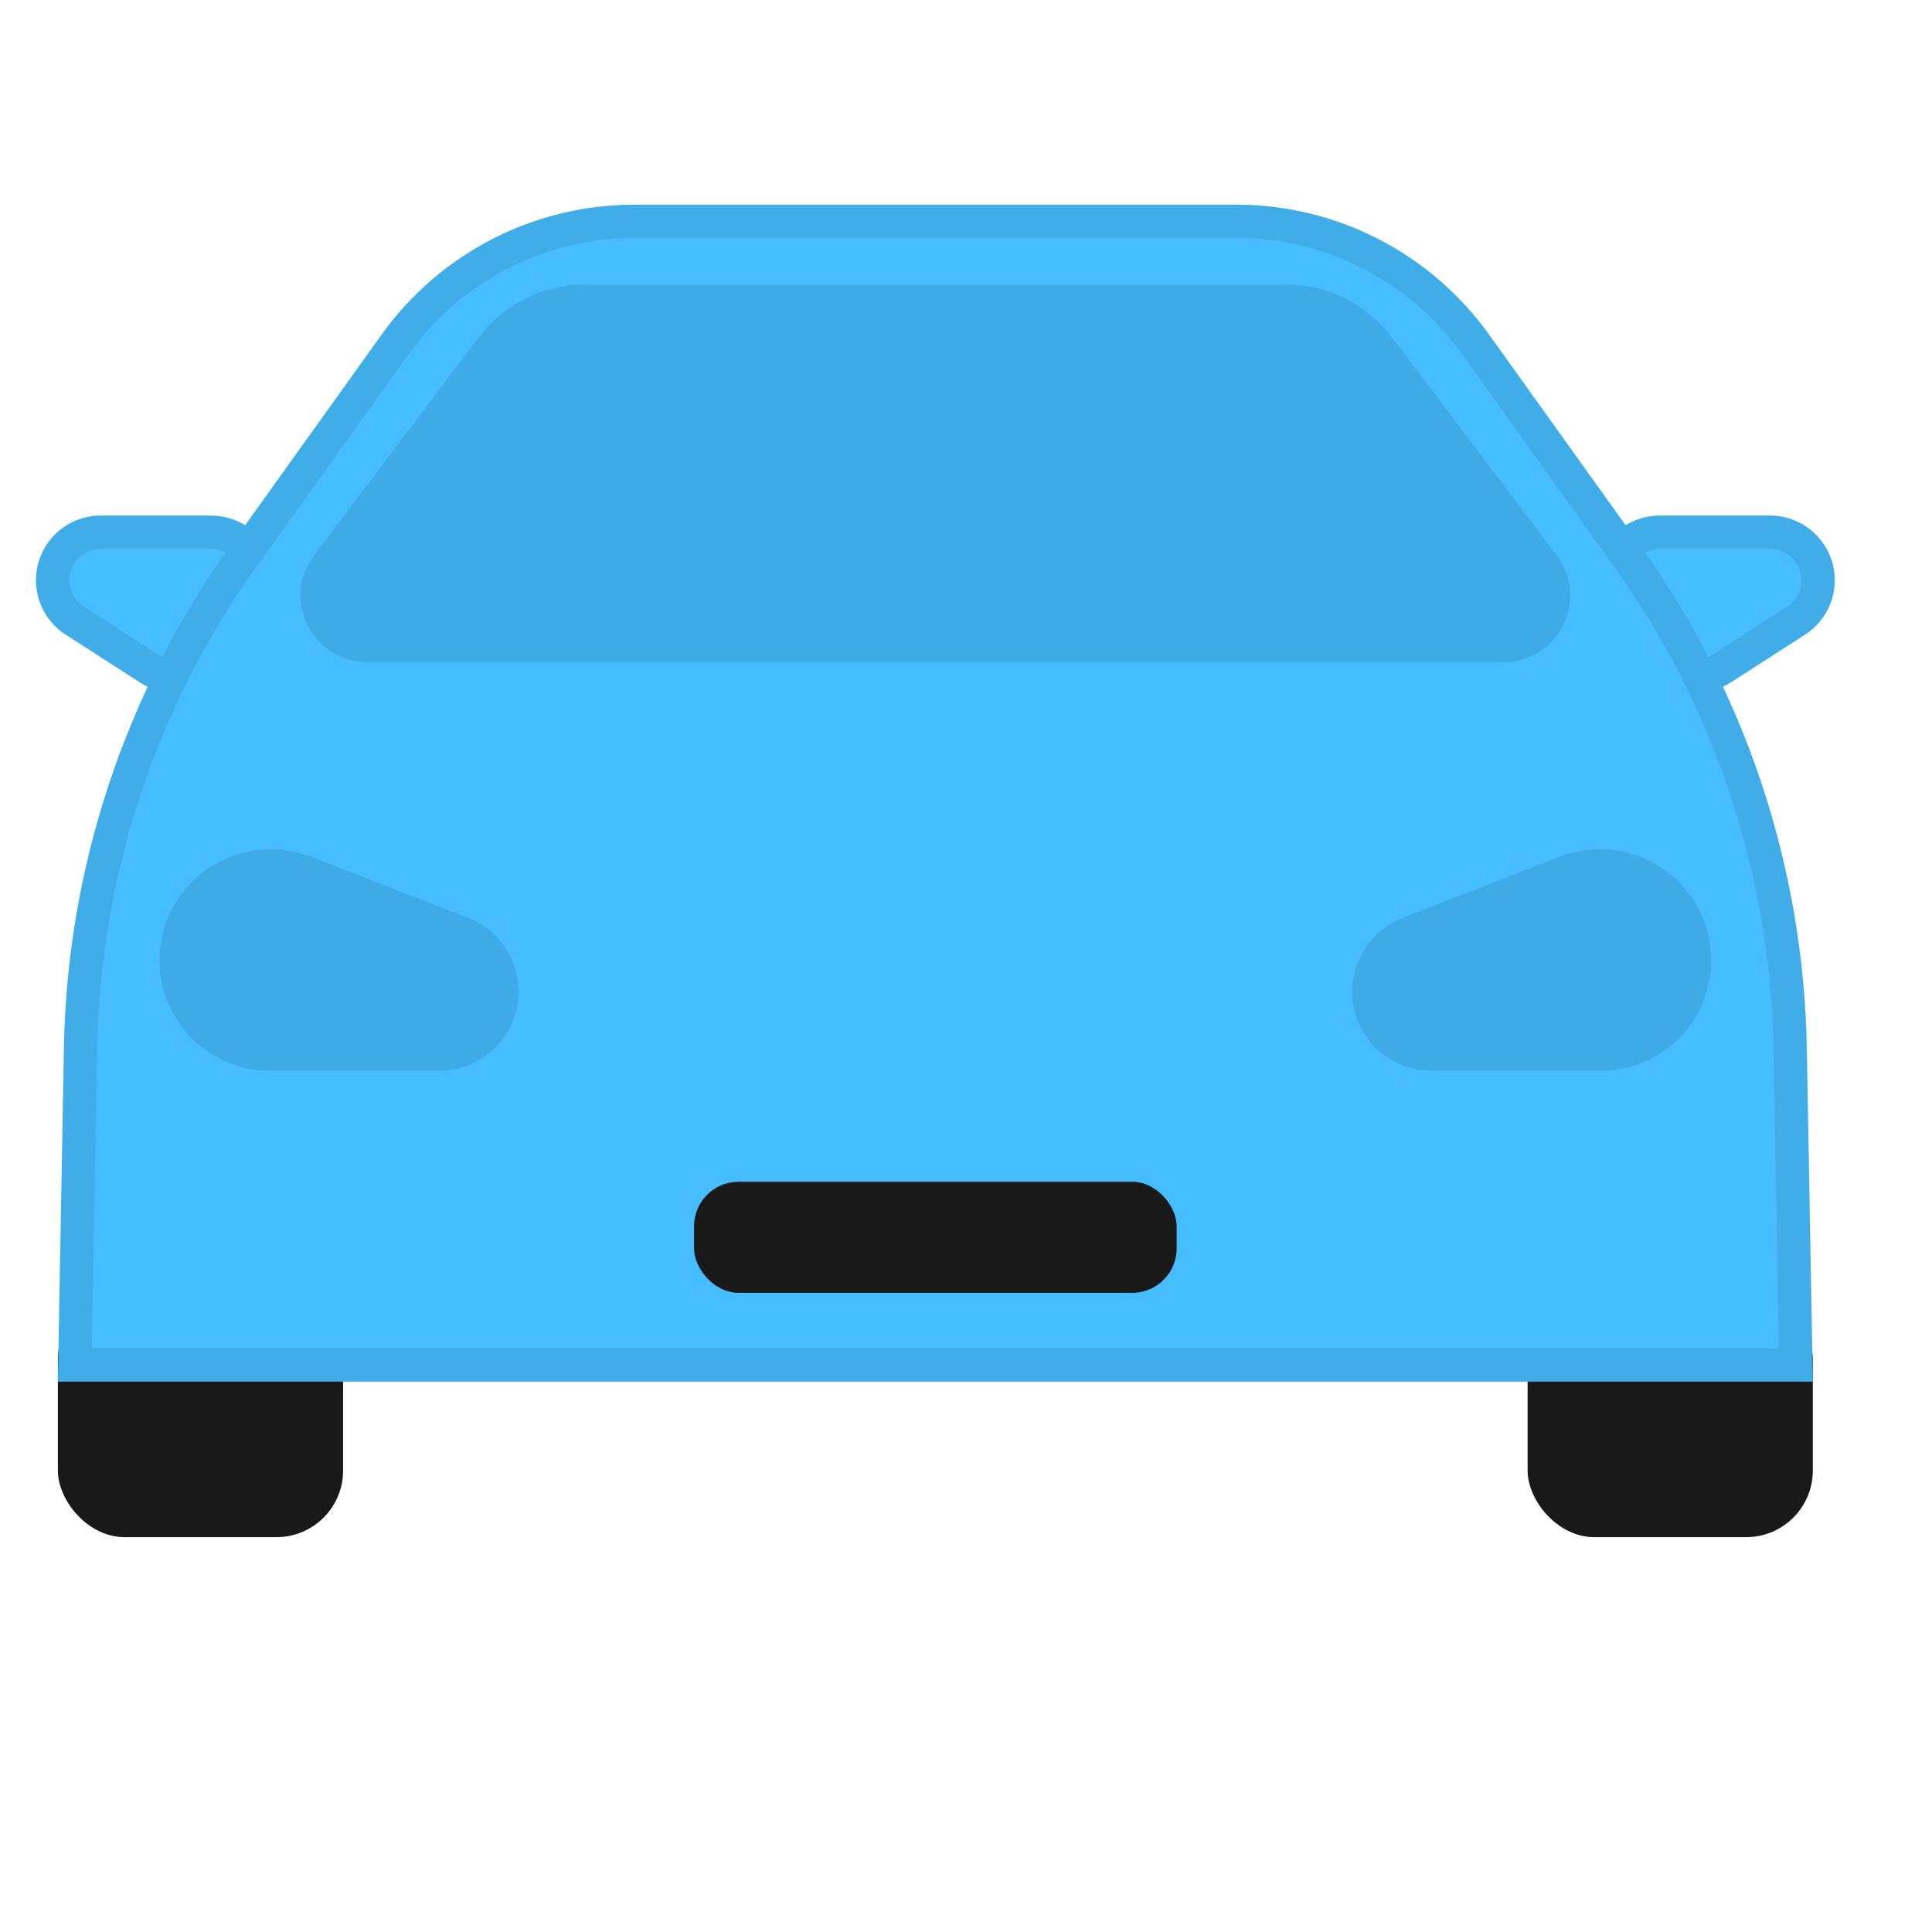
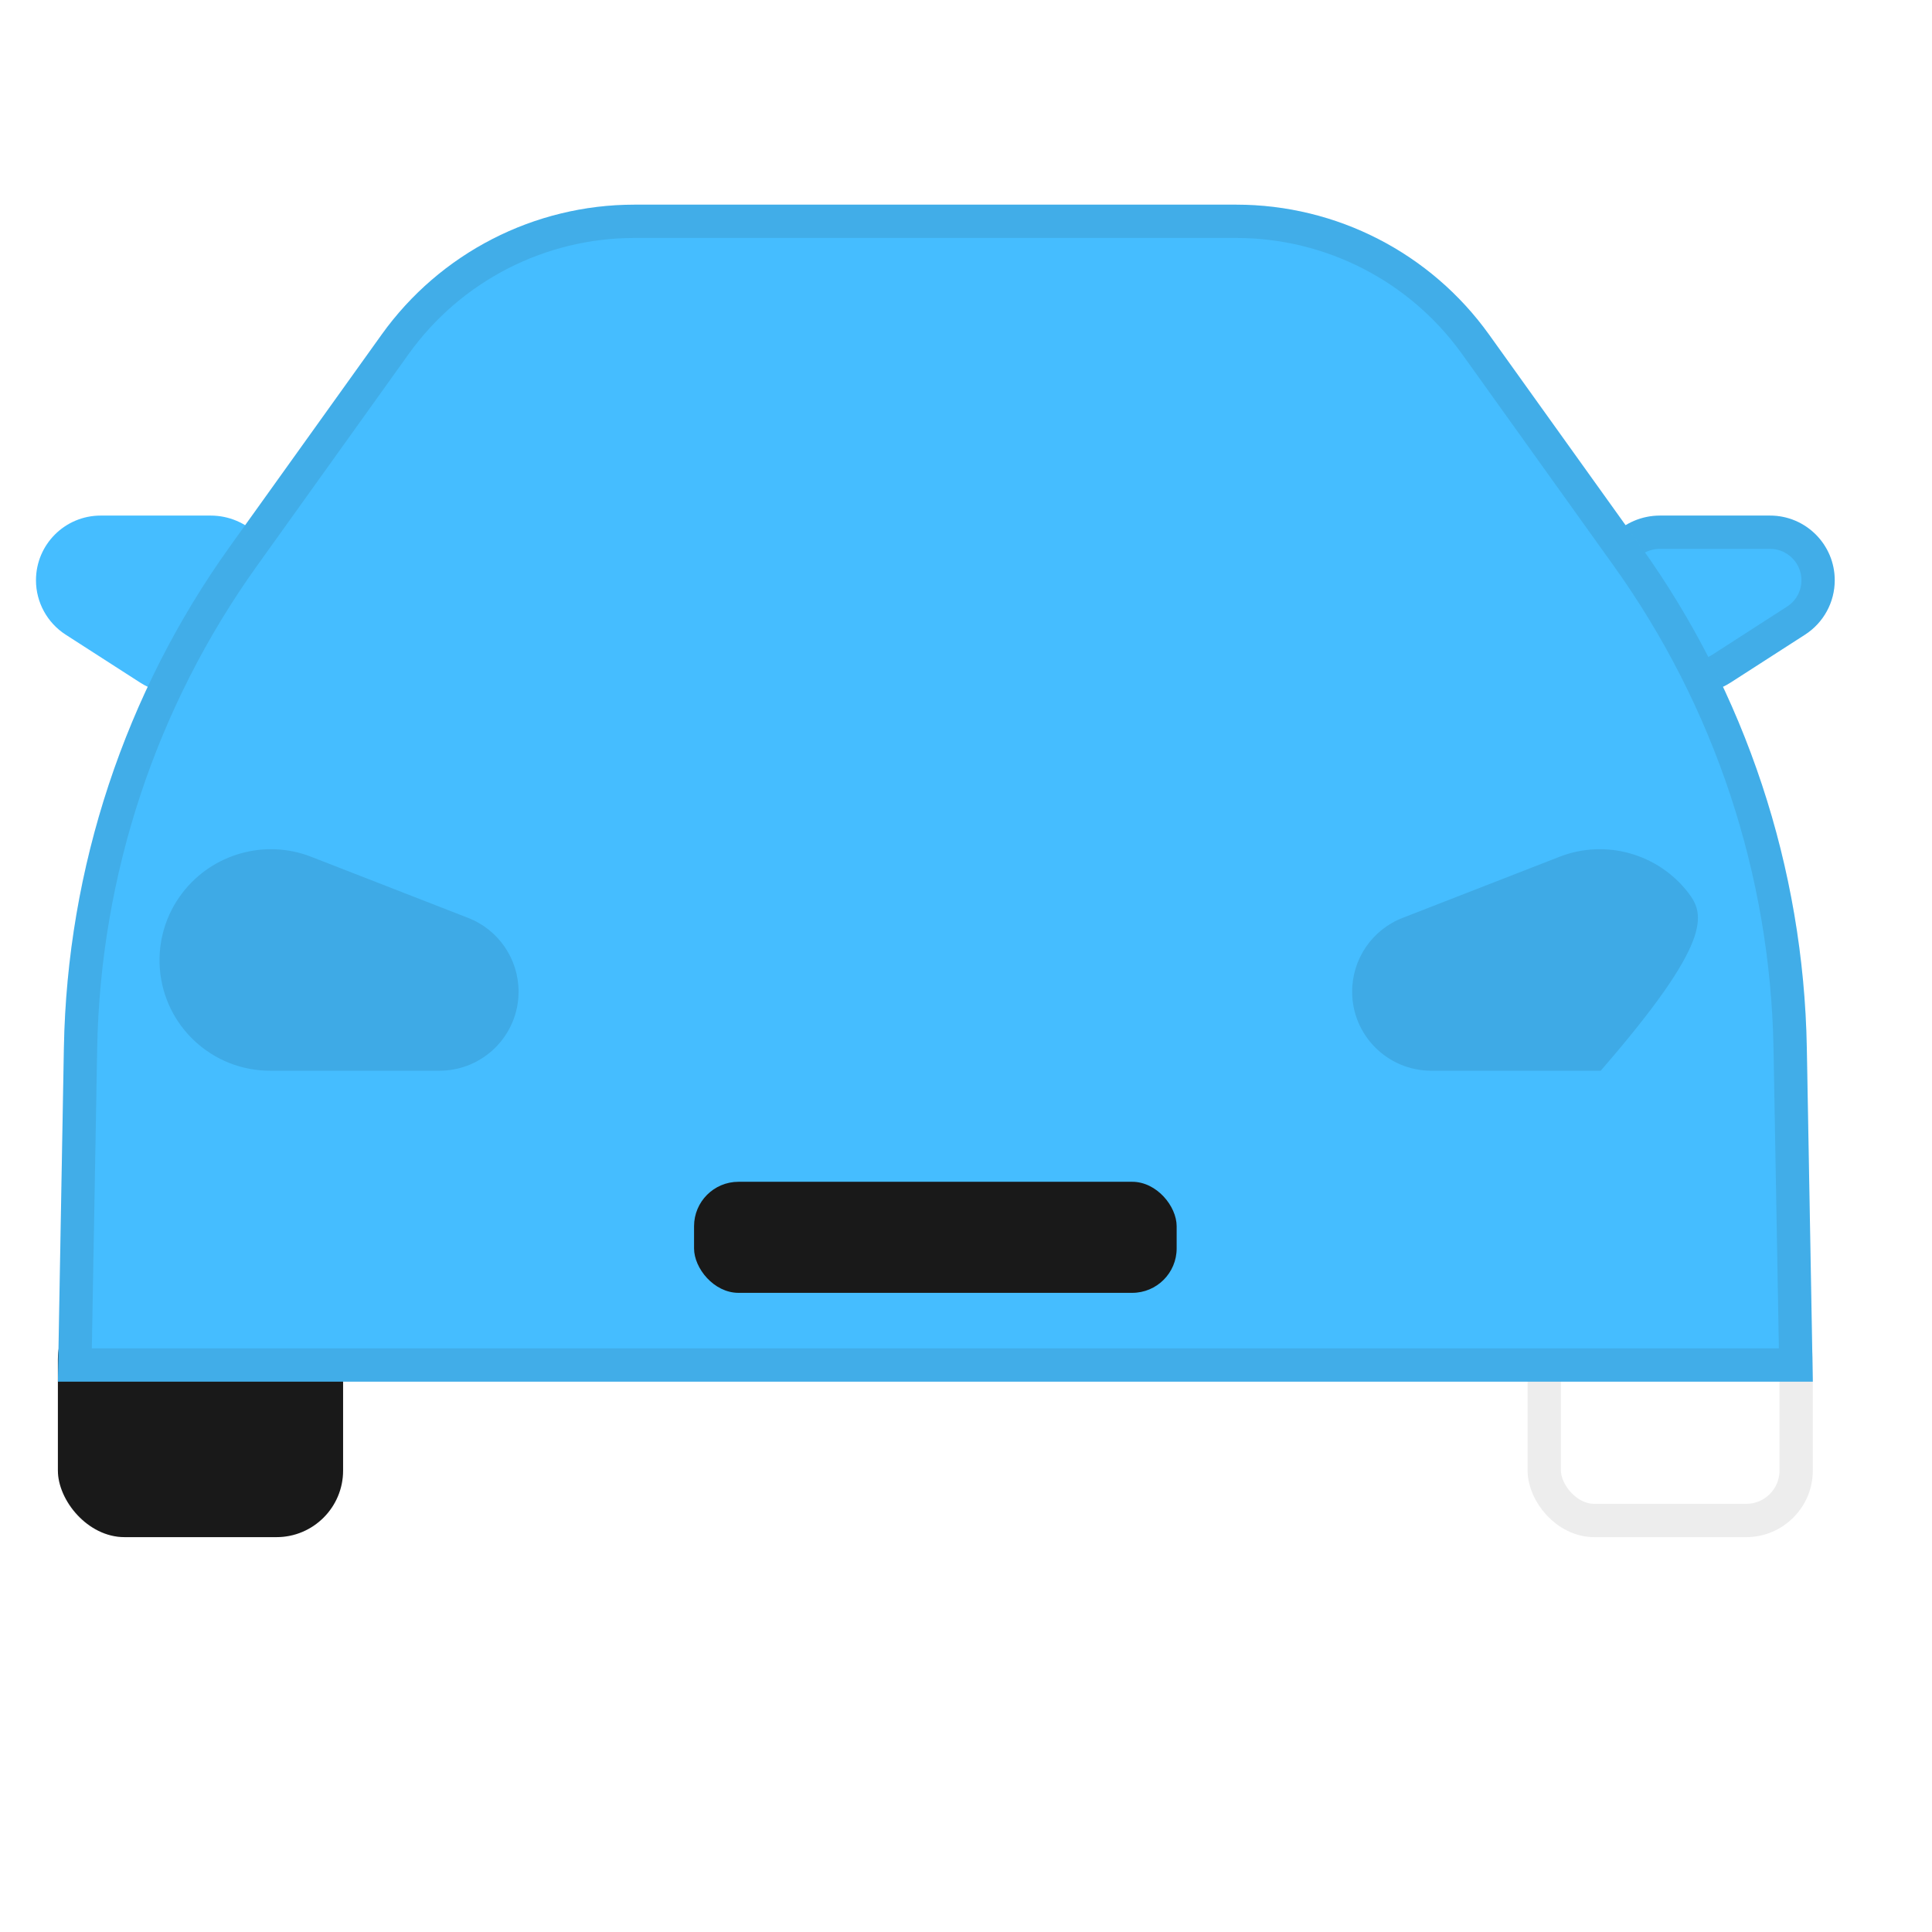
<svg xmlns="http://www.w3.org/2000/svg" width="29" height="29" viewBox="0 0 29 29" fill="none">
  <g clip-path="url(#clip0_4950_23444)">
    <g opacity="0.9">
      <rect x="0.869" y="19.406" width="4.281" height="3.667" rx="1" fill="black" />
      <rect x="1.119" y="19.656" width="3.781" height="3.167" rx="0.75" stroke="black" stroke-opacity="0.08" stroke-width="0.5" />
-       <rect x="22.93" y="19.406" width="4.281" height="3.667" rx="1" fill="black" />
      <rect x="23.18" y="19.656" width="3.781" height="3.167" rx="0.75" stroke="black" stroke-opacity="0.08" stroke-width="0.5" />
      <path d="M0.54 8.71C0.54 8.173 0.975 7.739 1.511 7.739H3.162C3.714 7.739 4.162 8.187 4.162 8.739V9.406C4.162 9.958 3.714 10.406 3.162 10.406H2.645C2.453 10.406 2.265 10.35 2.104 10.246L0.985 9.526C0.708 9.347 0.54 9.04 0.54 8.71Z" fill="#31B6FF" />
-       <path d="M0.79 8.71C0.79 8.312 1.113 7.989 1.511 7.989H3.162C3.576 7.989 3.912 8.325 3.912 8.739V9.406C3.912 9.82 3.576 10.156 3.162 10.156H2.645C2.501 10.156 2.36 10.114 2.239 10.036L1.12 9.315C0.914 9.183 0.79 8.955 0.79 8.71Z" stroke="black" stroke-opacity="0.1" stroke-width="0.5" />
      <path d="M27.54 8.71C27.54 8.173 27.105 7.739 26.569 7.739H24.918C24.366 7.739 23.918 8.187 23.918 8.739V9.406C23.918 9.958 24.366 10.406 24.918 10.406H25.435C25.627 10.406 25.815 10.35 25.976 10.246L27.095 9.526C27.372 9.347 27.54 9.04 27.54 8.71Z" fill="#31B6FF" />
      <path d="M27.29 8.71C27.29 8.312 26.967 7.989 26.569 7.989H24.918C24.504 7.989 24.168 8.325 24.168 8.739V9.406C24.168 9.82 24.504 10.156 24.918 10.156H25.435C25.579 10.156 25.72 10.114 25.841 10.036L26.96 9.315C27.166 9.183 27.29 8.955 27.29 8.71Z" stroke="black" stroke-opacity="0.1" stroke-width="0.5" />
      <path d="M5.729 5.022C6.605 3.798 8.018 3.072 9.523 3.072H18.557C20.062 3.072 21.474 3.798 22.351 5.022L24.63 8.204C26.203 10.402 27.072 13.025 27.121 15.728L27.211 20.739H0.869L0.959 15.728C1.008 13.025 1.876 10.402 3.45 8.204L5.729 5.022Z" fill="#31B6FF" />
      <path d="M5.932 5.167C6.762 4.009 8.099 3.322 9.523 3.322H18.557C19.981 3.322 21.318 4.009 22.148 5.167L24.427 8.35C25.971 10.506 26.823 13.081 26.871 15.732L26.956 20.489H1.124L1.209 15.732C1.257 13.081 2.109 10.506 3.653 8.35L5.932 5.167Z" stroke="black" stroke-opacity="0.1" stroke-width="0.5" />
      <rect x="10.418" y="17.739" width="7.244" height="1.667" rx="0.667" fill="black" />
    </g>
    <path d="M2.739 13.401C3.191 12.813 3.979 12.591 4.67 12.86L7.027 13.778C7.483 13.955 7.784 14.395 7.784 14.885C7.784 15.541 7.252 16.072 6.596 16.072H4.053C3.186 16.072 2.465 15.404 2.399 14.539C2.368 14.131 2.489 13.725 2.739 13.401Z" fill="black" fill-opacity="0.1" />
-     <path d="M25.342 13.401C24.889 12.813 24.101 12.591 23.41 12.86L21.053 13.778C20.597 13.955 20.296 14.395 20.296 14.885C20.296 15.541 20.828 16.072 21.484 16.072H24.027C24.894 16.072 25.615 15.404 25.681 14.539C25.712 14.131 25.591 13.725 25.342 13.401Z" fill="black" fill-opacity="0.1" />
-     <path d="M7.184 5.067C7.562 4.567 8.153 4.272 8.78 4.272H19.301C19.928 4.272 20.518 4.567 20.896 5.067L23.366 8.336C23.864 8.995 23.394 9.939 22.568 9.939H5.512C4.686 9.939 4.216 8.995 4.714 8.336L7.184 5.067Z" fill="black" fill-opacity="0.1" />
+     <path d="M25.342 13.401C24.889 12.813 24.101 12.591 23.41 12.86L21.053 13.778C20.597 13.955 20.296 14.395 20.296 14.885C20.296 15.541 20.828 16.072 21.484 16.072H24.027C25.712 14.131 25.591 13.725 25.342 13.401Z" fill="black" fill-opacity="0.1" />
  </g>
  <defs>
    <clipPath id="clip0_4950_23444">
      <rect width="28" height="28" fill="white" transform="translate(0.04 0.072)" />
    </clipPath>
  </defs>
</svg>